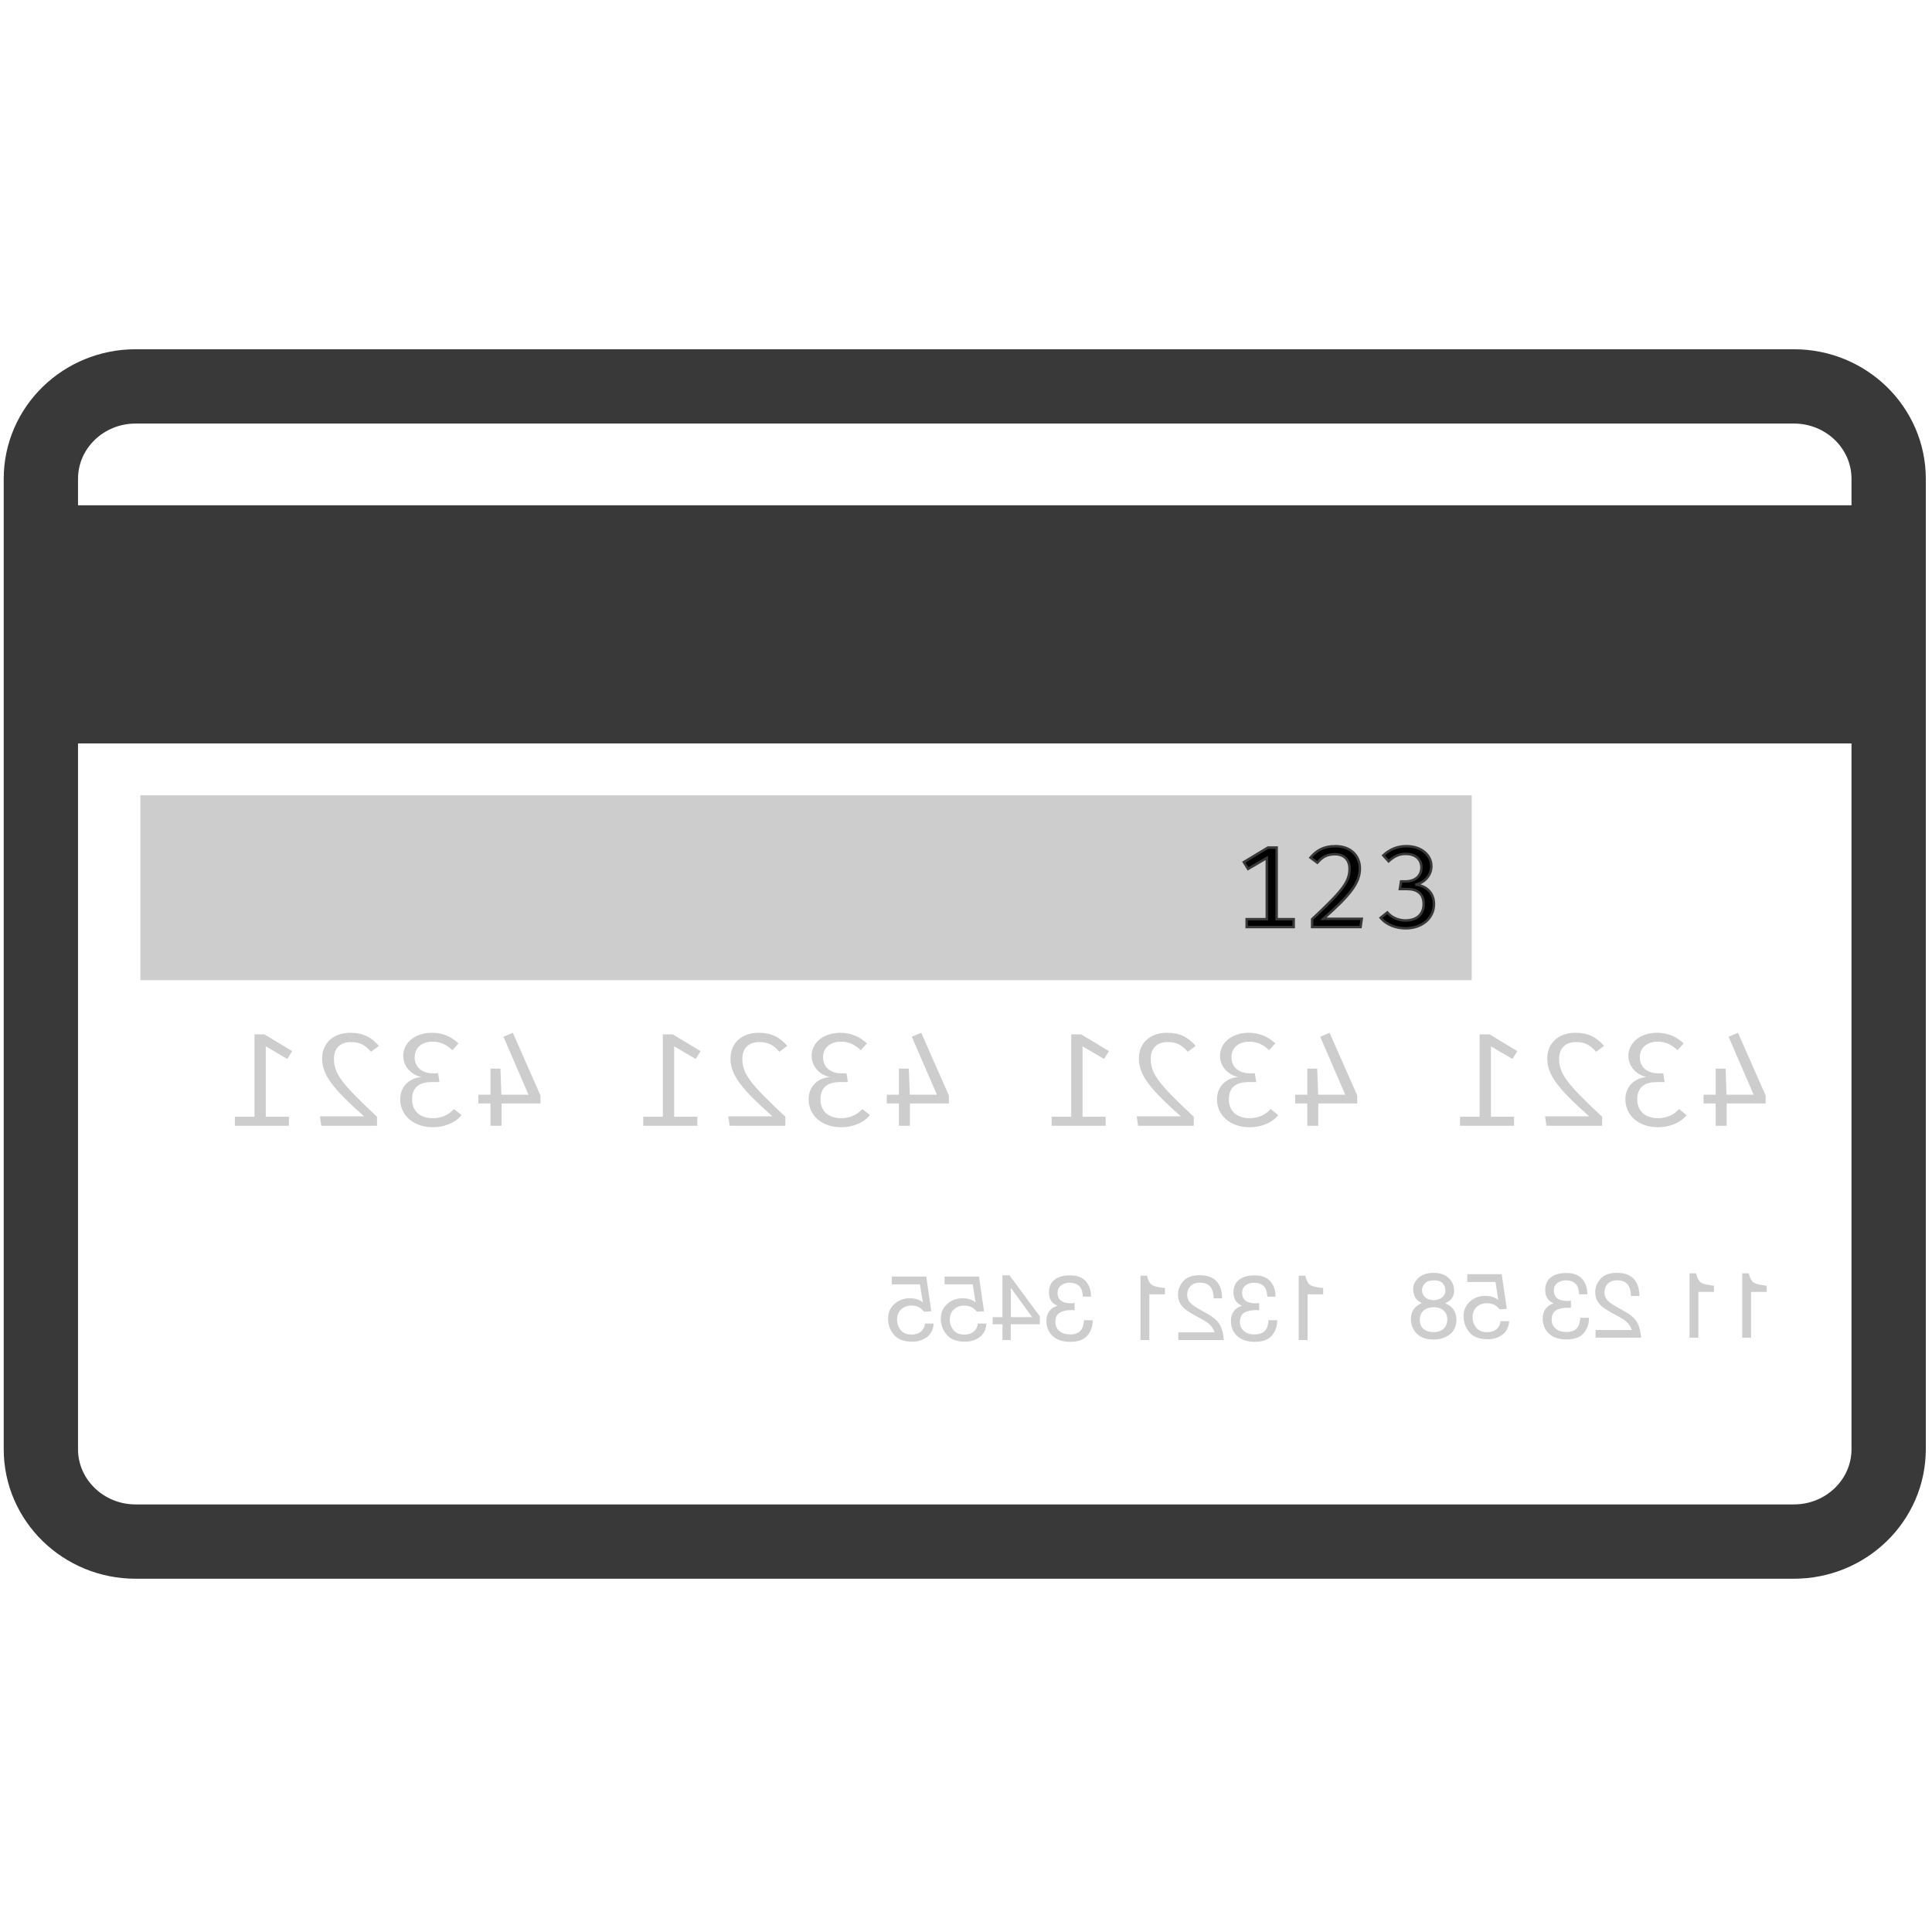
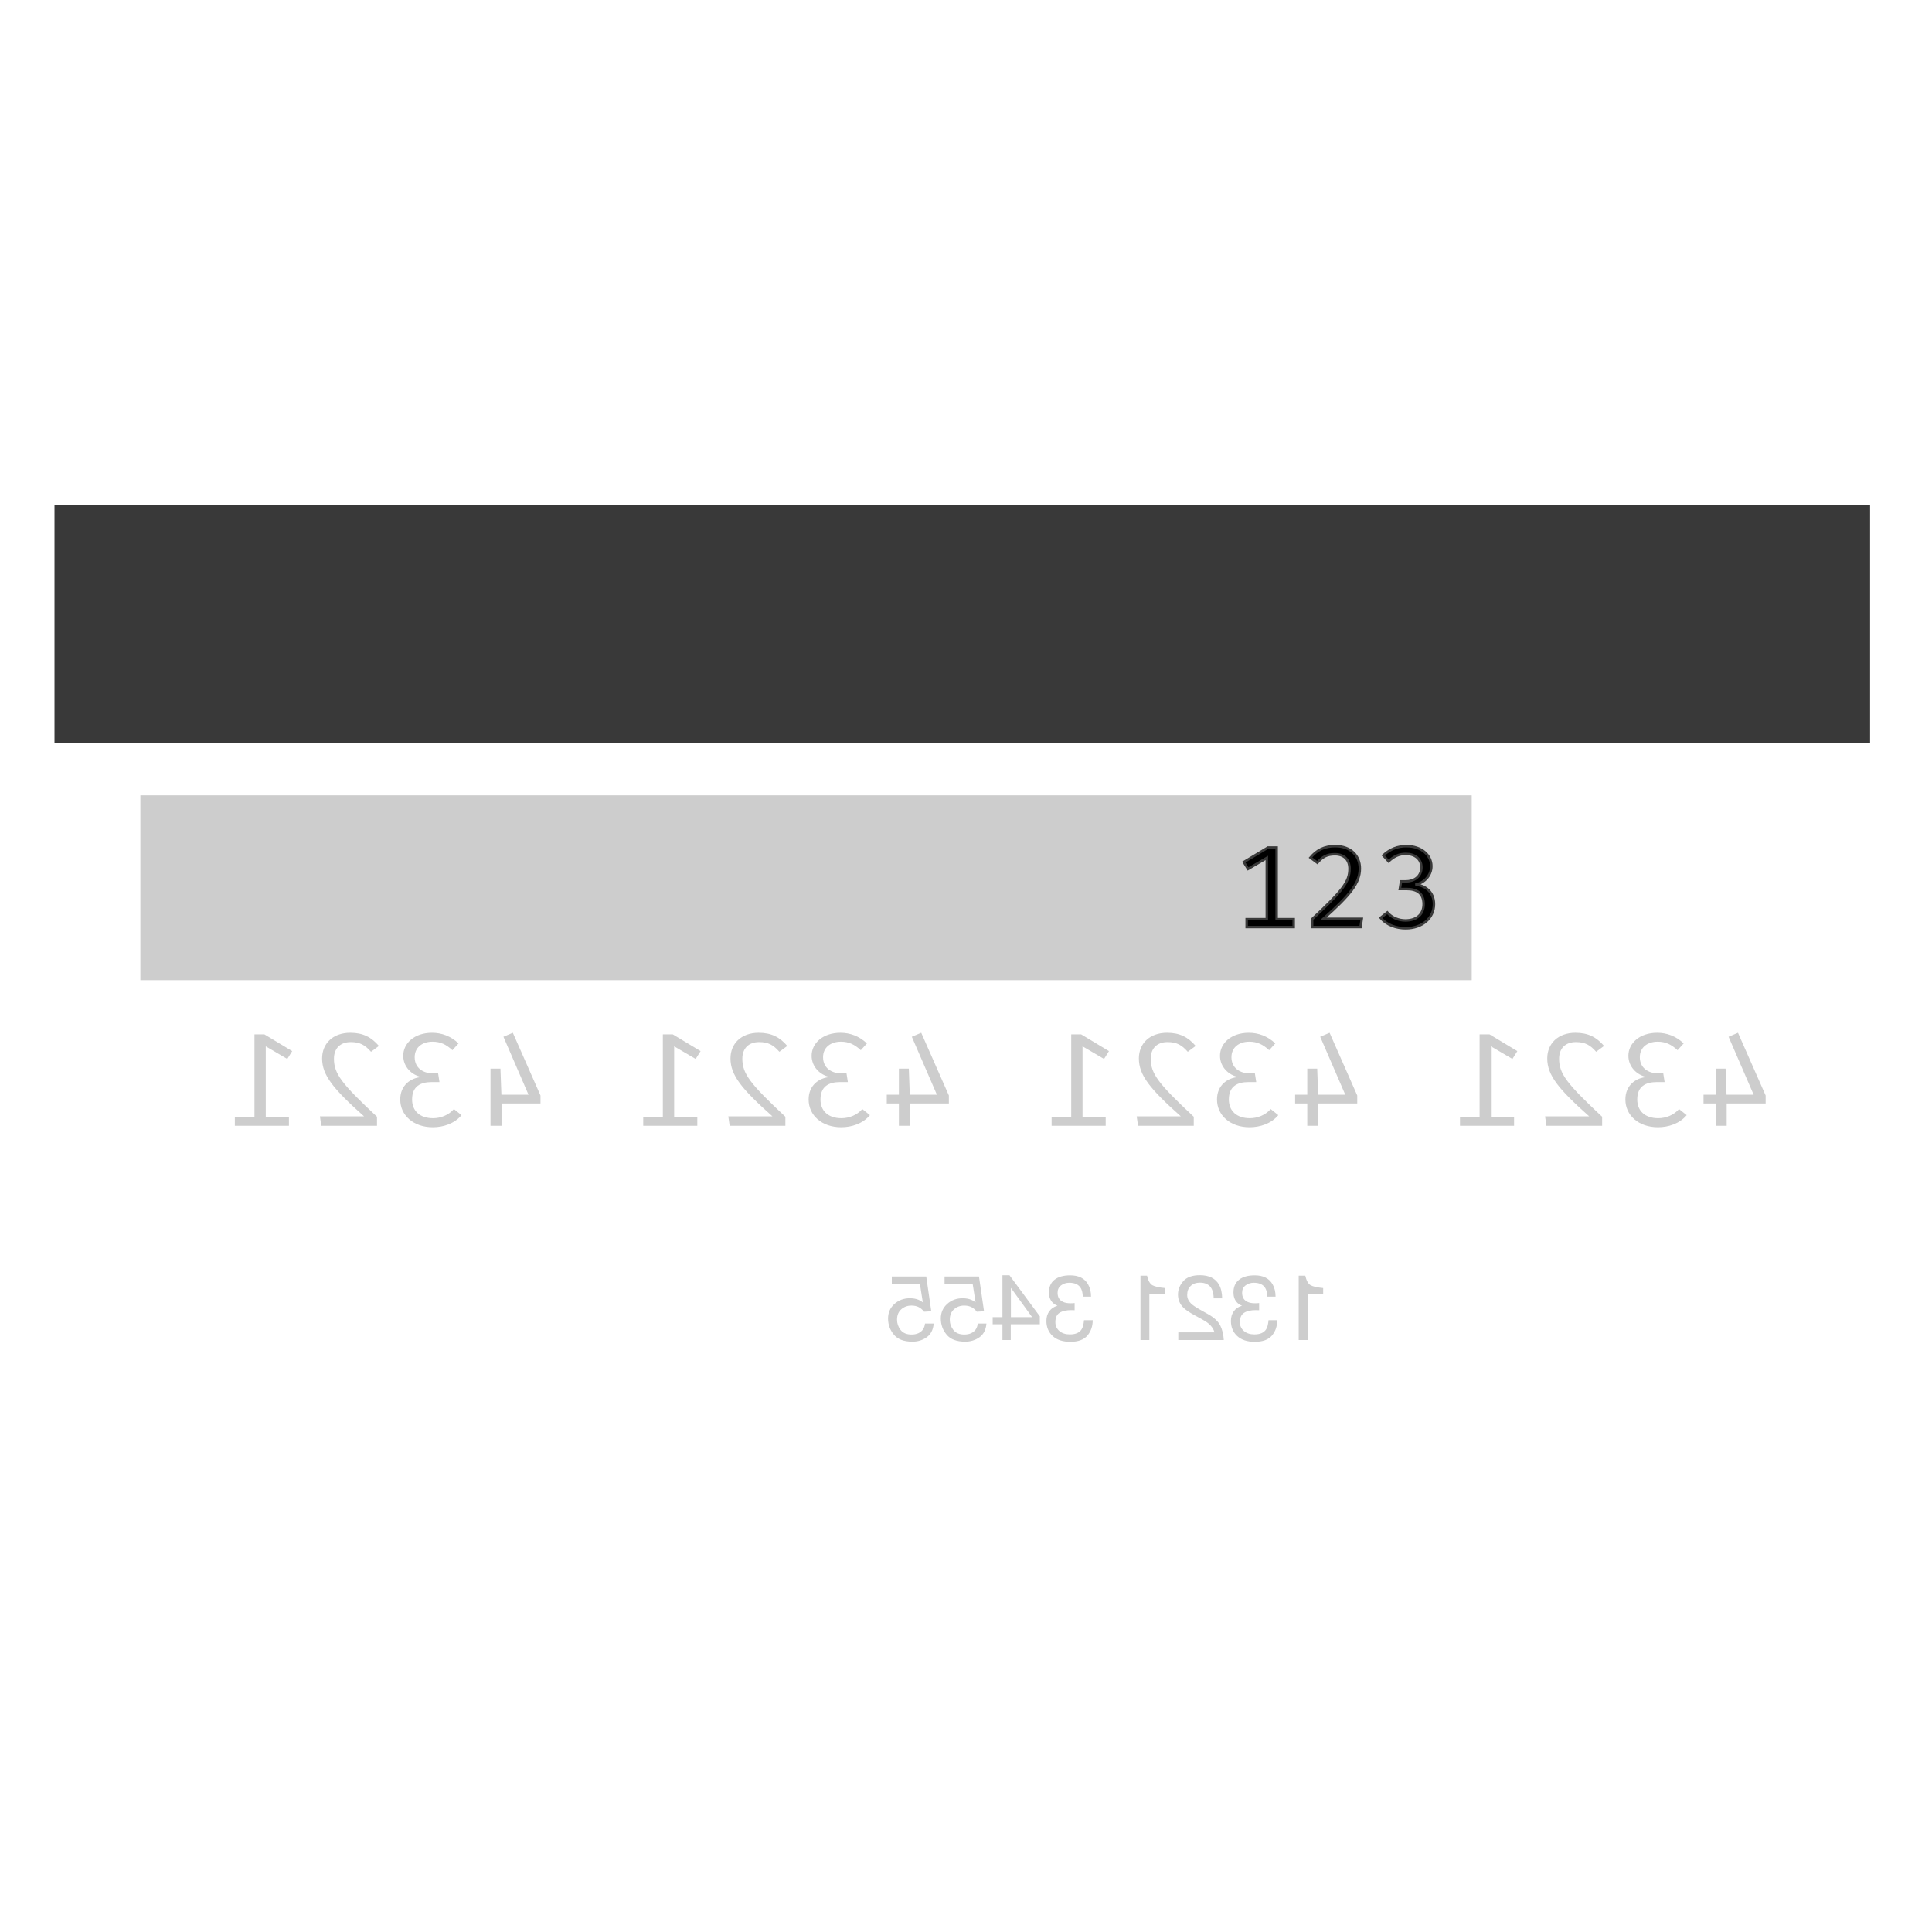
<svg xmlns="http://www.w3.org/2000/svg" width="800px" height="800px" viewBox="0 -140 780 780" enable-background="new 0 0 780 500" version="1.1" xml:space="preserve">
  <g transform="translate(15 15)">
-     <path d="M709.241,1H39.756C18.628,1,1.5,17.705,1.5,38.31v391.756   c0,20.604,17.128,37.31,38.256,37.31h669.485c21.132,0,38.259-16.705,38.259-37.31V38.31C747.5,17.705,730.373,1,709.241,1z" fill="none" stroke="#393939" stroke-width="30" />
-     <path d="m677.65 276.44h4.016l0.384 10.516h10.945l-10.12-23.386 3.796-1.609 11.165 25.315v3.219h-15.73v9.009h-4.456v-9.009h-4.893v-3.539h4.893v-10.516zm-23.625-14.479c3.851 0 7.534 1.287 10.726 4.29l-2.477 2.735c-2.529-2.306-4.785-3.431-8.028-3.431-4.015 0-7.205 2.197-7.205 6.273 0 4.452 3.576 6.491 7.205 6.491h2.255l0.55 3.54h-3.19c-4.454 0-7.862 1.716-7.862 7.022 0 4.615 3.133 7.563 8.468 7.563 3.082 0 6.271-1.232 8.414-3.698l3.079 2.466c-2.858 3.432-7.368 4.882-11.604 4.882-7.808 0-13.144-4.826-13.144-11.213 0-5.733 4.181-8.739 8.636-9.062-4.016-0.752-7.425-4.13-7.425-8.579-1e-3 -5.042 4.509-9.279 11.602-9.279zm-32.973 0c5.112 0 8.524 1.771 11.548 5.31l-3.189 2.361c-2.421-2.738-4.454-3.917-8.193-3.917-4.236 0-6.766 2.575-6.766 6.706 0 6.06 3.078 10.081 17.377 23.437v3.646h-22.492l-0.549-3.807h17.817c-12.483-11.103-16.937-16.629-16.937-23.383 0-5.901 4.232-10.353 11.384-10.353zm-34.681 0.644l11.218 6.757-1.981 3.164-8.688-5.095v28.426h9.352v3.646h-21.834v-3.646h7.919v-33.252h4.014zm-73.593 13.835h4.014l0.385 10.516h10.944l-10.119-23.386 3.793-1.609 11.164 25.315v3.219h-15.726v9.009h-4.455v-9.009h-4.896v-3.539h4.896v-10.516zm-23.625-14.479c3.849 0 7.531 1.287 10.722 4.29l-2.475 2.735c-2.529-2.306-4.784-3.431-8.028-3.431-4.016 0-7.204 2.197-7.204 6.273 0 4.452 3.574 6.491 7.204 6.491h2.255l0.55 3.54h-3.19c-4.454 0-7.864 1.716-7.864 7.022 0 4.615 3.135 7.563 8.471 7.563 3.077 0 6.268-1.232 8.413-3.698l3.08 2.466c-2.86 3.432-7.37 4.882-11.604 4.882-7.812 0-13.145-4.826-13.145-11.213 0-5.733 4.18-8.739 8.634-9.062-4.015-0.752-7.425-4.13-7.425-8.579 0-5.042 4.51-9.279 11.606-9.279zm-32.977 0c5.116 0 8.525 1.771 11.55 5.31l-3.191 2.361c-2.418-2.738-4.452-3.917-8.192-3.917-4.233 0-6.765 2.575-6.765 6.706 0 6.06 3.08 10.081 17.378 23.437v3.646h-22.492l-0.549-3.807h17.817c-12.485-11.103-16.939-16.629-16.939-23.383 0-5.901 4.233-10.353 11.383-10.353zm-34.678 0.644l11.218 6.757-1.98 3.164-8.688-5.095v28.426h9.349v3.646h-21.833v-3.646h7.921v-33.252h4.013zm-73.594 13.835h4.014l0.385 10.516h10.944l-10.119-23.386 3.796-1.609 11.162 25.315v3.219h-15.729v9.009h-4.453v-9.009h-4.895v-3.539h4.895v-10.516zm-23.626-14.479c3.85 0 7.536 1.287 10.725 4.29l-2.476 2.735c-2.53-2.306-4.785-3.431-8.03-3.431-4.014 0-7.204 2.197-7.204 6.273 0 4.452 3.574 6.491 7.204 6.491h2.256l0.55 3.54h-3.19c-4.456 0-7.866 1.716-7.866 7.022 0 4.615 3.136 7.563 8.47 7.563 3.08 0 6.269-1.232 8.416-3.698l3.079 2.466c-2.86 3.432-7.368 4.882-11.604 4.882-7.81 0-13.143-4.826-13.143-11.213 0-5.733 4.18-8.739 8.634-9.062-4.015-0.752-7.424-4.13-7.424-8.579 0-5.042 4.51-9.279 11.603-9.279zm-32.974 0c5.114 0 8.523 1.771 11.548 5.31l-3.189 2.361c-2.42-2.738-4.456-3.917-8.194-3.917-4.234 0-6.765 2.575-6.765 6.706 0 6.06 3.081 10.081 17.378 23.437v3.646h-22.493l-0.549-3.807h17.817c-12.482-11.103-16.938-16.629-16.938-23.383 1e-3 -5.901 4.236-10.353 11.385-10.353zm-34.679 0.644l11.219 6.757-1.979 3.164-8.689-5.095v28.426h9.349v3.646h-21.834v-3.646h7.919v-33.252h4.015zm-73.595 13.835h4.015l0.385 10.516h10.944l-10.119-23.386 3.793-1.609 11.165 25.315v3.219h-15.729v9.009h-4.455v-9.009h-4.894v-3.539h4.894v-10.516zm-23.625-14.479c3.849 0 7.533 1.287 10.723 4.29l-2.473 2.735c-2.53-2.306-4.785-3.431-8.029-3.431-4.016 0-7.205 2.197-7.205 6.273 0 4.452 3.575 6.491 7.205 6.491h2.254l0.55 3.54h-3.189c-4.454 0-7.864 1.716-7.864 7.022 0 4.615 3.134 7.563 8.469 7.563 3.08 0 6.269-1.232 8.414-3.698l3.079 2.466c-2.859 3.432-7.369 4.882-11.602 4.882-7.81 0-13.145-4.826-13.145-11.213 0-5.733 4.18-8.739 8.635-9.062-4.016-0.752-7.425-4.13-7.425-8.579-1e-3 -5.042 4.509-9.279 11.603-9.279zm-32.974 0c5.115 0 8.524 1.771 11.548 5.31l-3.19 2.361c-2.419-2.738-4.454-3.917-8.194-3.917-4.234 0-6.765 2.575-6.765 6.706 0 6.06 3.08 10.081 17.379 23.437v3.646h-22.492l-0.551-3.807h17.818c-12.483-11.103-16.938-16.629-16.938-23.383 1e-3 -5.901 4.235-10.353 11.385-10.353zm-34.68 0.644l11.219 6.757-1.98 3.164-8.688-5.095v28.426h9.349v3.646h-21.834v-3.646h7.919v-33.252h4.015z" fill-opacity=".196" />
-     <path d="m698.27 366.58v-2.515c-2.429-0.229-4.122-0.613-5.081-1.146-0.96-0.548-1.676-1.829-2.15-3.846h-2.652v25.979h3.588v-18.472h6.295zm-21.297 0v-2.515c-2.428-0.229-4.12-0.613-5.08-1.146-0.959-0.548-1.675-1.829-2.146-3.846h-2.656v25.979h3.589v-18.472h6.296-3e-3zm-29.437 18.472c-0.126-2.247-0.6-4.202-1.422-5.866-0.834-1.664-2.453-3.177-4.857-4.536l-3.584-2.021c-1.608-0.912-2.736-1.688-3.382-2.333-1.023-1.009-1.533-2.16-1.533-3.463 0-1.517 0.468-2.719 1.402-3.606 0.935-0.899 2.178-1.349 3.736-1.349 2.303 0 3.896 0.851 4.781 2.551 0.474 0.912 0.735 2.174 0.783 3.789h3.421c-0.038-2.271-0.467-4.124-1.29-5.556-1.457-2.525-4.027-3.789-7.714-3.789-3.065 0-5.301 0.807-6.708 2.423-1.418 1.616-2.13 3.414-2.13 5.393 0 2.091 0.754 3.875 2.261 5.355 0.873 0.862 2.436 1.907 4.689 3.135l2.561 1.383c1.22 0.655 2.178 1.282 2.876 1.878 1.245 1.057 2.029 2.23 2.351 3.517h-14.606v3.096h18.365v-1e-3zm-30.038 0.711c3.163 0 5.459-0.845 6.892-2.533 1.42-1.699 2.131-3.764 2.131-6.191h-3.513c-0.149 1.686-0.474 2.914-0.971 3.678-0.872 1.372-2.447 2.058-4.728 2.058-1.769 0-3.188-0.461-4.257-1.385-1.072-0.92-1.606-2.11-1.606-3.569 0-1.798 0.564-3.055 1.696-3.771 1.123-0.717 2.685-1.074 4.691-1.074 0.223 0 0.453 7e-3 0.69 0.019 0.226 0 0.455 7e-3 0.692 0.019v-2.896c-0.351 0.036-0.643 0.06-0.878 0.072-0.237 0.013-0.493 0.02-0.766 0.02-1.258 0-2.293-0.196-3.103-0.585-1.421-0.681-2.13-1.895-2.13-3.645 0-1.298 0.475-2.301 1.421-3.005 0.945-0.704 2.048-1.057 3.306-1.057 2.24 0 3.791 0.727 4.651 2.186 0.473 0.803 0.741 1.945 0.805 3.427h3.323c0-1.943-0.398-3.597-1.194-4.957-1.372-2.429-3.781-3.643-7.229-3.643-2.728 0-4.839 0.595-6.335 1.785-1.492 1.178-2.241 2.891-2.241 5.138 0 1.604 0.442 2.903 1.325 3.898 0.549 0.619 1.26 1.105 2.132 1.457-1.407 0.376-2.503 1.105-3.287 2.188-0.798 1.067-1.197 2.379-1.197 3.936 0 2.488 0.842 4.517 2.524 6.084 1.681 1.562 4.066 2.346 7.156 2.346zm-26.694-7.36c-0.225 1.87-1.115 3.164-2.67 3.88-0.799 0.364-1.719 0.546-2.765 0.546-1.994 0-3.47-0.618-4.428-1.857-0.962-1.238-1.44-2.612-1.44-4.118 0-1.821 0.573-3.23 1.72-4.225 1.133-0.997 2.497-1.495 4.092-1.495 1.157 0 2.153 0.218 2.987 0.655 0.822 0.438 1.526 1.045 2.112 1.822l2.914-0.164-2.039-14.046h-13.896v3.169h11.376l1.139 7.252c-0.622-0.462-1.213-0.808-1.772-1.039-0.998-0.4-2.151-0.603-3.458-0.603-2.452 0-4.533 0.772-6.238 2.316-1.708 1.54-2.559 3.496-2.559 5.865 0 2.466 0.782 4.64 2.353 6.522 1.558 1.881 4.047 2.823 7.474 2.823 2.178 0 4.109-0.594 5.789-1.786 1.668-1.201 2.603-3.041 2.803-5.519h-3.494v2e-3zm-26.973-8.508c-1.482 0-2.642-0.399-3.477-1.201-0.834-0.814-1.252-1.78-1.252-2.897 0-0.974 0.401-1.865 1.195-2.678 0.798-0.813 2.014-1.221 3.644-1.221 1.619 0 2.79 0.407 3.512 1.221 0.724 0.812 1.084 1.767 1.084 2.858 0 1.229-0.466 2.186-1.4 2.879s-2.037 1.039-3.306 1.039zm-0.207 12.917c-1.556 0-2.845-0.408-3.867-1.22-1.033-0.828-1.551-2.053-1.551-3.68 0-1.691 0.531-2.971 1.589-3.845 1.06-0.876 2.417-1.312 4.073-1.312 1.605 0 2.921 0.45 3.939 1.348 1.009 0.888 1.515 2.118 1.515 3.7 0 1.357-0.46 2.538-1.382 3.533-0.935 0.982-2.374 1.476-4.316 1.476zm4.781-11.66c0.935-0.39 1.663-0.846 2.187-1.368 0.985-0.971 1.477-2.233 1.477-3.79 0-1.94-0.725-3.609-2.169-5.008-1.444-1.396-3.491-2.095-6.144-2.095-2.566 0-4.577 0.662-6.036 1.987-1.455 1.309-2.184 2.847-2.184 4.607 0 1.627 0.423 2.945 1.27 3.953 0.475 0.57 1.209 1.13 2.206 1.677-1.108 0.496-1.981 1.068-2.616 1.711-1.186 1.216-1.773 2.794-1.773 4.738 0 2.295 0.789 4.244 2.369 5.848 1.584 1.591 3.818 2.387 6.709 2.387 2.602 0 4.805-0.686 6.612-2.061 1.794-1.382 2.688-3.388 2.688-6.011 0-1.543-0.384-2.872-1.156-3.988-0.773-1.129-1.92-1.993-3.44-2.587z" fill-opacity=".196" />
+     <path d="m677.65 276.44h4.016l0.384 10.516h10.945l-10.12-23.386 3.796-1.609 11.165 25.315v3.219h-15.73v9.009h-4.456v-9.009h-4.893v-3.539h4.893v-10.516zm-23.625-14.479c3.851 0 7.534 1.287 10.726 4.29l-2.477 2.735c-2.529-2.306-4.785-3.431-8.028-3.431-4.015 0-7.205 2.197-7.205 6.273 0 4.452 3.576 6.491 7.205 6.491h2.255l0.55 3.54h-3.19c-4.454 0-7.862 1.716-7.862 7.022 0 4.615 3.133 7.563 8.468 7.563 3.082 0 6.271-1.232 8.414-3.698l3.079 2.466c-2.858 3.432-7.368 4.882-11.604 4.882-7.808 0-13.144-4.826-13.144-11.213 0-5.733 4.181-8.739 8.636-9.062-4.016-0.752-7.425-4.13-7.425-8.579-1e-3 -5.042 4.509-9.279 11.602-9.279zm-32.973 0c5.112 0 8.524 1.771 11.548 5.31l-3.189 2.361c-2.421-2.738-4.454-3.917-8.193-3.917-4.236 0-6.766 2.575-6.766 6.706 0 6.06 3.078 10.081 17.377 23.437v3.646h-22.492l-0.549-3.807h17.817c-12.483-11.103-16.937-16.629-16.937-23.383 0-5.901 4.232-10.353 11.384-10.353zm-34.681 0.644l11.218 6.757-1.981 3.164-8.688-5.095v28.426h9.352v3.646h-21.834v-3.646h7.919v-33.252h4.014zm-73.593 13.835h4.014l0.385 10.516h10.944l-10.119-23.386 3.793-1.609 11.164 25.315v3.219h-15.726v9.009h-4.455v-9.009h-4.896v-3.539h4.896v-10.516zm-23.625-14.479c3.849 0 7.531 1.287 10.722 4.29l-2.475 2.735c-2.529-2.306-4.784-3.431-8.028-3.431-4.016 0-7.204 2.197-7.204 6.273 0 4.452 3.574 6.491 7.204 6.491h2.255l0.55 3.54h-3.19c-4.454 0-7.864 1.716-7.864 7.022 0 4.615 3.135 7.563 8.471 7.563 3.077 0 6.268-1.232 8.413-3.698l3.08 2.466c-2.86 3.432-7.37 4.882-11.604 4.882-7.812 0-13.145-4.826-13.145-11.213 0-5.733 4.18-8.739 8.634-9.062-4.015-0.752-7.425-4.13-7.425-8.579 0-5.042 4.51-9.279 11.606-9.279zm-32.977 0c5.116 0 8.525 1.771 11.55 5.31l-3.191 2.361c-2.418-2.738-4.452-3.917-8.192-3.917-4.233 0-6.765 2.575-6.765 6.706 0 6.06 3.08 10.081 17.378 23.437v3.646h-22.492l-0.549-3.807h17.817c-12.485-11.103-16.939-16.629-16.939-23.383 0-5.901 4.233-10.353 11.383-10.353zm-34.678 0.644l11.218 6.757-1.98 3.164-8.688-5.095v28.426h9.349v3.646h-21.833v-3.646h7.921v-33.252h4.013zm-73.594 13.835h4.014l0.385 10.516h10.944l-10.119-23.386 3.796-1.609 11.162 25.315v3.219h-15.729v9.009h-4.453v-9.009h-4.895v-3.539h4.895v-10.516zm-23.626-14.479c3.85 0 7.536 1.287 10.725 4.29l-2.476 2.735c-2.53-2.306-4.785-3.431-8.03-3.431-4.014 0-7.204 2.197-7.204 6.273 0 4.452 3.574 6.491 7.204 6.491h2.256l0.55 3.54h-3.19c-4.456 0-7.866 1.716-7.866 7.022 0 4.615 3.136 7.563 8.47 7.563 3.08 0 6.269-1.232 8.416-3.698l3.079 2.466c-2.86 3.432-7.368 4.882-11.604 4.882-7.81 0-13.143-4.826-13.143-11.213 0-5.733 4.18-8.739 8.634-9.062-4.015-0.752-7.424-4.13-7.424-8.579 0-5.042 4.51-9.279 11.603-9.279zm-32.974 0c5.114 0 8.523 1.771 11.548 5.31l-3.189 2.361c-2.42-2.738-4.456-3.917-8.194-3.917-4.234 0-6.765 2.575-6.765 6.706 0 6.06 3.081 10.081 17.378 23.437v3.646h-22.493l-0.549-3.807h17.817c-12.482-11.103-16.938-16.629-16.938-23.383 1e-3 -5.901 4.236-10.353 11.385-10.353zm-34.679 0.644l11.219 6.757-1.979 3.164-8.689-5.095v28.426h9.349v3.646h-21.834v-3.646h7.919v-33.252h4.015zm-73.595 13.835h4.015l0.385 10.516h10.944l-10.119-23.386 3.793-1.609 11.165 25.315v3.219h-15.729v9.009h-4.455v-9.009h-4.894h4.894v-10.516zm-23.625-14.479c3.849 0 7.533 1.287 10.723 4.29l-2.473 2.735c-2.53-2.306-4.785-3.431-8.029-3.431-4.016 0-7.205 2.197-7.205 6.273 0 4.452 3.575 6.491 7.205 6.491h2.254l0.55 3.54h-3.189c-4.454 0-7.864 1.716-7.864 7.022 0 4.615 3.134 7.563 8.469 7.563 3.08 0 6.269-1.232 8.414-3.698l3.079 2.466c-2.859 3.432-7.369 4.882-11.602 4.882-7.81 0-13.145-4.826-13.145-11.213 0-5.733 4.18-8.739 8.635-9.062-4.016-0.752-7.425-4.13-7.425-8.579-1e-3 -5.042 4.509-9.279 11.603-9.279zm-32.974 0c5.115 0 8.524 1.771 11.548 5.31l-3.19 2.361c-2.419-2.738-4.454-3.917-8.194-3.917-4.234 0-6.765 2.575-6.765 6.706 0 6.06 3.08 10.081 17.379 23.437v3.646h-22.492l-0.551-3.807h17.818c-12.483-11.103-16.938-16.629-16.938-23.383 1e-3 -5.901 4.235-10.353 11.385-10.353zm-34.68 0.644l11.219 6.757-1.98 3.164-8.688-5.095v28.426h9.349v3.646h-21.834v-3.646h7.919v-33.252h4.015z" fill-opacity=".196" />
    <path d="m519.2 367.54v-2.515c-2.427-0.231-4.121-0.611-5.078-1.147-0.961-0.546-1.678-1.829-2.148-3.844h-2.653v25.98h3.587v-18.474h6.292zm-27.569 19.185c3.161 0 5.46-0.845 6.893-2.531 1.419-1.702 2.13-3.767 2.13-6.196h-3.513c-0.149 1.688-0.474 2.916-0.971 3.679-0.872 1.373-2.447 2.06-4.725 2.06-1.771 0-3.189-0.461-4.26-1.385-1.074-0.922-1.608-2.112-1.608-3.57 0-1.798 0.567-3.055 1.701-3.771 1.12-0.717 2.683-1.075 4.688-1.075 0.224 0 0.454 8e-3 0.69 0.019 0.226 0 0.456 7e-3 0.69 0.021v-2.899c-0.347 0.037-0.64 0.062-0.877 0.074-0.237 0.015-0.49 0.018-0.765 0.018-1.258 0-2.292-0.194-3.104-0.583-1.417-0.681-2.127-1.896-2.127-3.643 0-1.3 0.471-2.303 1.42-3.006 0.945-0.705 2.047-1.057 3.303-1.057 2.244 0 3.795 0.729 4.653 2.186 0.475 0.801 0.74 1.942 0.804 3.426h3.325c0-1.943-0.399-3.597-1.195-4.956-1.371-2.429-3.781-3.644-7.229-3.644-2.728 0-4.838 0.594-6.332 1.784-1.494 1.179-2.242 2.89-2.242 5.139 0 1.603 0.441 2.903 1.325 3.9 0.549 0.615 1.26 1.102 2.132 1.456-1.408 0.377-2.504 1.104-3.29 2.185-0.796 1.071-1.195 2.383-1.195 3.937 0 2.49 0.843 4.517 2.523 6.083 1.681 1.568 4.065 2.353 7.152 2.353h4e-3zm-12.554-0.71c-0.123-2.25-0.599-4.205-1.42-5.868-0.833-1.662-2.454-3.177-4.856-4.536l-3.586-2.022c-1.607-0.909-2.733-1.688-3.38-2.331-1.023-1.009-1.534-2.161-1.534-3.461 0-1.518 0.468-2.722 1.402-3.607 0.933-0.899 2.178-1.349 3.734-1.349 2.305 0 3.899 0.851 4.782 2.551 0.474 0.91 0.735 2.174 0.784 3.79h3.42c-0.037-2.272-0.467-4.125-1.288-5.558-1.457-2.527-4.031-3.787-7.717-3.787-3.063 0-5.299 0.805-6.705 2.422-1.42 1.615-2.13 3.412-2.13 5.392 0 2.088 0.753 3.876 2.261 5.356 0.871 0.863 2.434 1.906 4.689 3.133l2.558 1.385c1.221 0.656 2.178 1.281 2.878 1.876 1.244 1.058 2.03 2.229 2.354 3.518h-14.61v3.099l18.364-3e-3zm-23.761-18.475v-2.515c-2.429-0.231-4.121-0.611-5.08-1.147-0.96-0.546-1.676-1.829-2.148-3.844h-2.651v25.98h3.584v-18.474h6.295zm-38.179 19.185c3.161 0 5.458-0.845 6.891-2.531 1.42-1.702 2.129-3.767 2.129-6.196h-3.512c-0.147 1.688-0.472 2.916-0.971 3.679-0.87 1.373-2.446 2.06-4.727 2.06-1.768 0-3.188-0.461-4.258-1.385-1.072-0.922-1.608-2.112-1.608-3.57 0-1.798 0.568-3.055 1.701-3.771 1.12-0.717 2.683-1.075 4.688-1.075 0.225 0 0.453 8e-3 0.692 0.019 0.224 0 0.455 7e-3 0.691 0.021v-2.899c-0.348 0.037-0.643 0.062-0.879 0.074-0.238 0.015-0.492 0.018-0.768 0.018-1.256 0-2.29-0.194-3.098-0.583-1.42-0.681-2.132-1.896-2.132-3.643 0-1.3 0.474-2.303 1.421-3.006 0.945-0.705 2.046-1.057 3.307-1.057 2.241 0 3.791 0.729 4.65 2.186 0.473 0.801 0.74 1.942 0.804 3.426h3.324c0-1.943-0.397-3.597-1.196-4.956-1.369-2.429-3.777-3.644-7.227-3.644-2.728 0-4.839 0.594-6.334 1.784-1.493 1.179-2.241 2.89-2.241 5.139 0 1.603 0.442 2.903 1.325 3.9 0.55 0.615 1.257 1.102 2.131 1.456-1.408 0.377-2.503 1.104-3.287 2.185-0.797 1.071-1.196 2.383-1.196 3.937 0 2.49 0.842 4.517 2.521 6.083 1.684 1.564 4.068 2.349 7.159 2.349zm-24.007-9.948v-11.823l8.575 11.823h-8.575zm-0.056 9.238v-6.377h11.731v-3.207l-12.253-16.578h-2.839v16.925h-3.943v2.859h3.943v6.378h3.361zm-13.317-6.651c-0.225 1.869-1.115 3.162-2.672 3.879-0.798 0.366-1.718 0.548-2.764 0.548-1.994 0-3.469-0.62-4.429-1.858-0.958-1.238-1.438-2.611-1.438-4.116 0-1.823 0.574-3.233 1.718-4.228 1.134-0.996 2.499-1.494 4.091-1.494 1.16 0 2.153 0.217 2.99 0.656 0.821 0.437 1.524 1.044 2.111 1.822l2.914-0.164-2.038-14.047h-13.897v3.17h11.378l1.138 7.252c-0.624-0.463-1.214-0.81-1.774-1.04-0.996-0.4-2.148-0.602-3.457-0.602-2.453 0-4.532 0.771-6.237 2.314-1.707 1.542-2.561 3.497-2.561 5.866 0 2.467 0.784 4.639 2.354 6.521 1.556 1.884 4.047 2.825 7.472 2.825 2.178 0 4.111-0.595 5.791-1.785 1.668-1.202 2.603-3.043 2.804-5.521h-3.494v2e-3zm-21.296 0c-0.225 1.869-1.114 3.162-2.672 3.879-0.797 0.366-1.718 0.548-2.764 0.548-1.993 0-3.468-0.62-4.428-1.858-0.959-1.238-1.437-2.611-1.437-4.116 0-1.823 0.572-3.233 1.718-4.228 1.133-0.996 2.497-1.494 4.091-1.494 1.156 0 2.154 0.217 2.988 0.656 0.821 0.437 1.527 1.044 2.111 1.822l2.914-0.164-2.037-14.047h-13.897v3.17h11.375l1.139 7.252c-0.622-0.463-1.214-0.81-1.776-1.04-0.995-0.4-2.146-0.602-3.454-0.602-2.454 0-4.533 0.771-6.239 2.314-1.707 1.542-2.559 3.497-2.559 5.866 0 2.467 0.784 4.639 2.353 6.521 1.557 1.884 4.047 2.825 7.472 2.825 2.181 0 4.111-0.595 5.792-1.785 1.667-1.202 2.602-3.043 2.802-5.521h-3.495 3e-3z" fill-opacity=".196" />
    <path d="m7.5 144.64h732v-95.142h-732v95.142z" fill="#393939" stroke="#393939" />
    <path d="m41.669 166.1h537.5v74.62h-537.5v-74.62z" fill-opacity=".196" />
    <path d="m496.92 187.18l-9.754 5.877 1.721 2.751 7.555-4.43v24.718h-8.128v3.172h18.983v-3.172h-6.885v-28.916h-3.492zm27.191-0.559c-4.446 0-7.412 1.54-10.044 4.617l2.775 2.052c2.104-2.378 3.874-3.405 7.125-3.405 3.683 0 5.882 2.238 5.882 5.83 0 5.27-2.679 8.769-15.109 20.381v3.172h19.557l0.479-3.312h-15.494c10.855-9.653 14.729-14.458 14.729-20.333 0-5.131-3.683-9.002-9.9-9.002zm28.673 0c-3.348 0-6.551 1.12-9.324 3.731l2.151 2.377c2.2-2.005 4.161-2.984 6.981-2.984 3.491 0 6.265 1.911 6.265 5.456 0 3.871-3.107 5.644-6.265 5.644h-1.96l-0.479 3.078h2.773c3.874 0 6.84 1.493 6.84 6.109 0 4.011-2.727 6.577-7.365 6.577-2.676 0-5.451-1.073-7.316-3.218l-2.679 2.145c2.488 2.985 6.41 4.244 10.092 4.244 6.791 0 11.428-4.198 11.428-9.748 0-4.989-3.634-7.601-7.507-7.881 3.491-0.652 6.456-3.591 6.456-7.462 0-4.384-3.921-8.068-10.091-8.068z" stroke="#393939" />
  </g>
</svg>